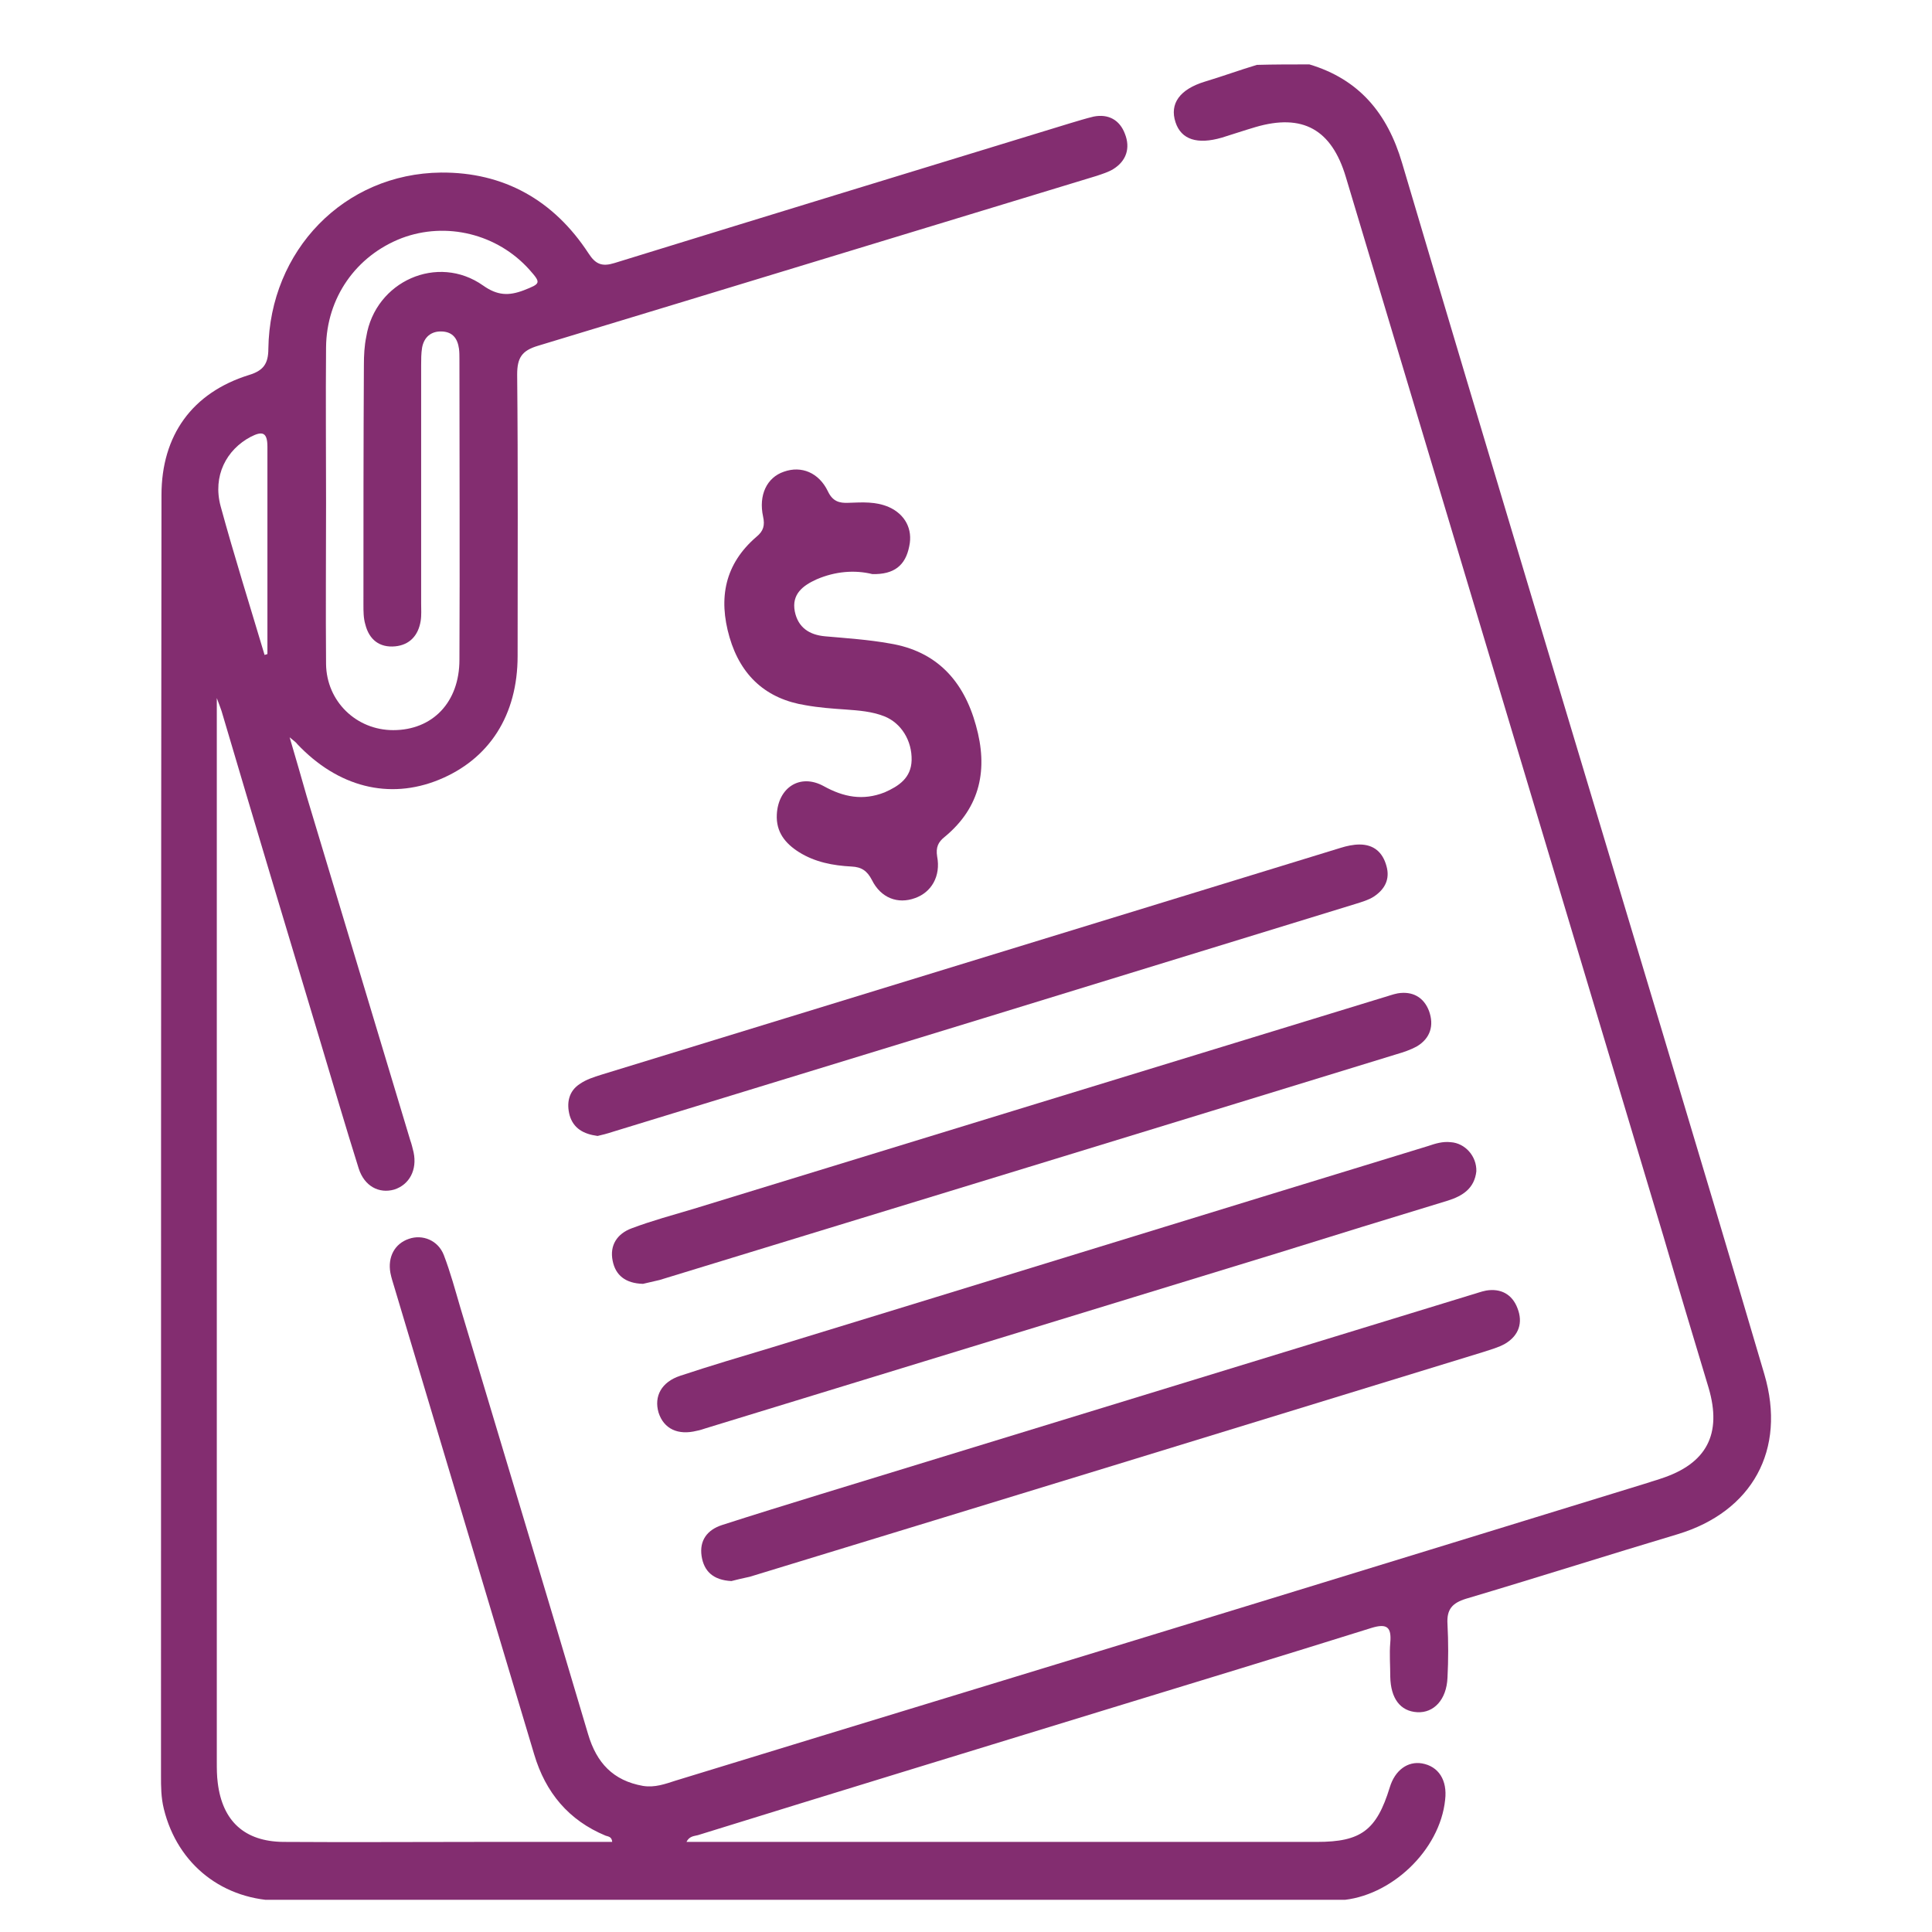
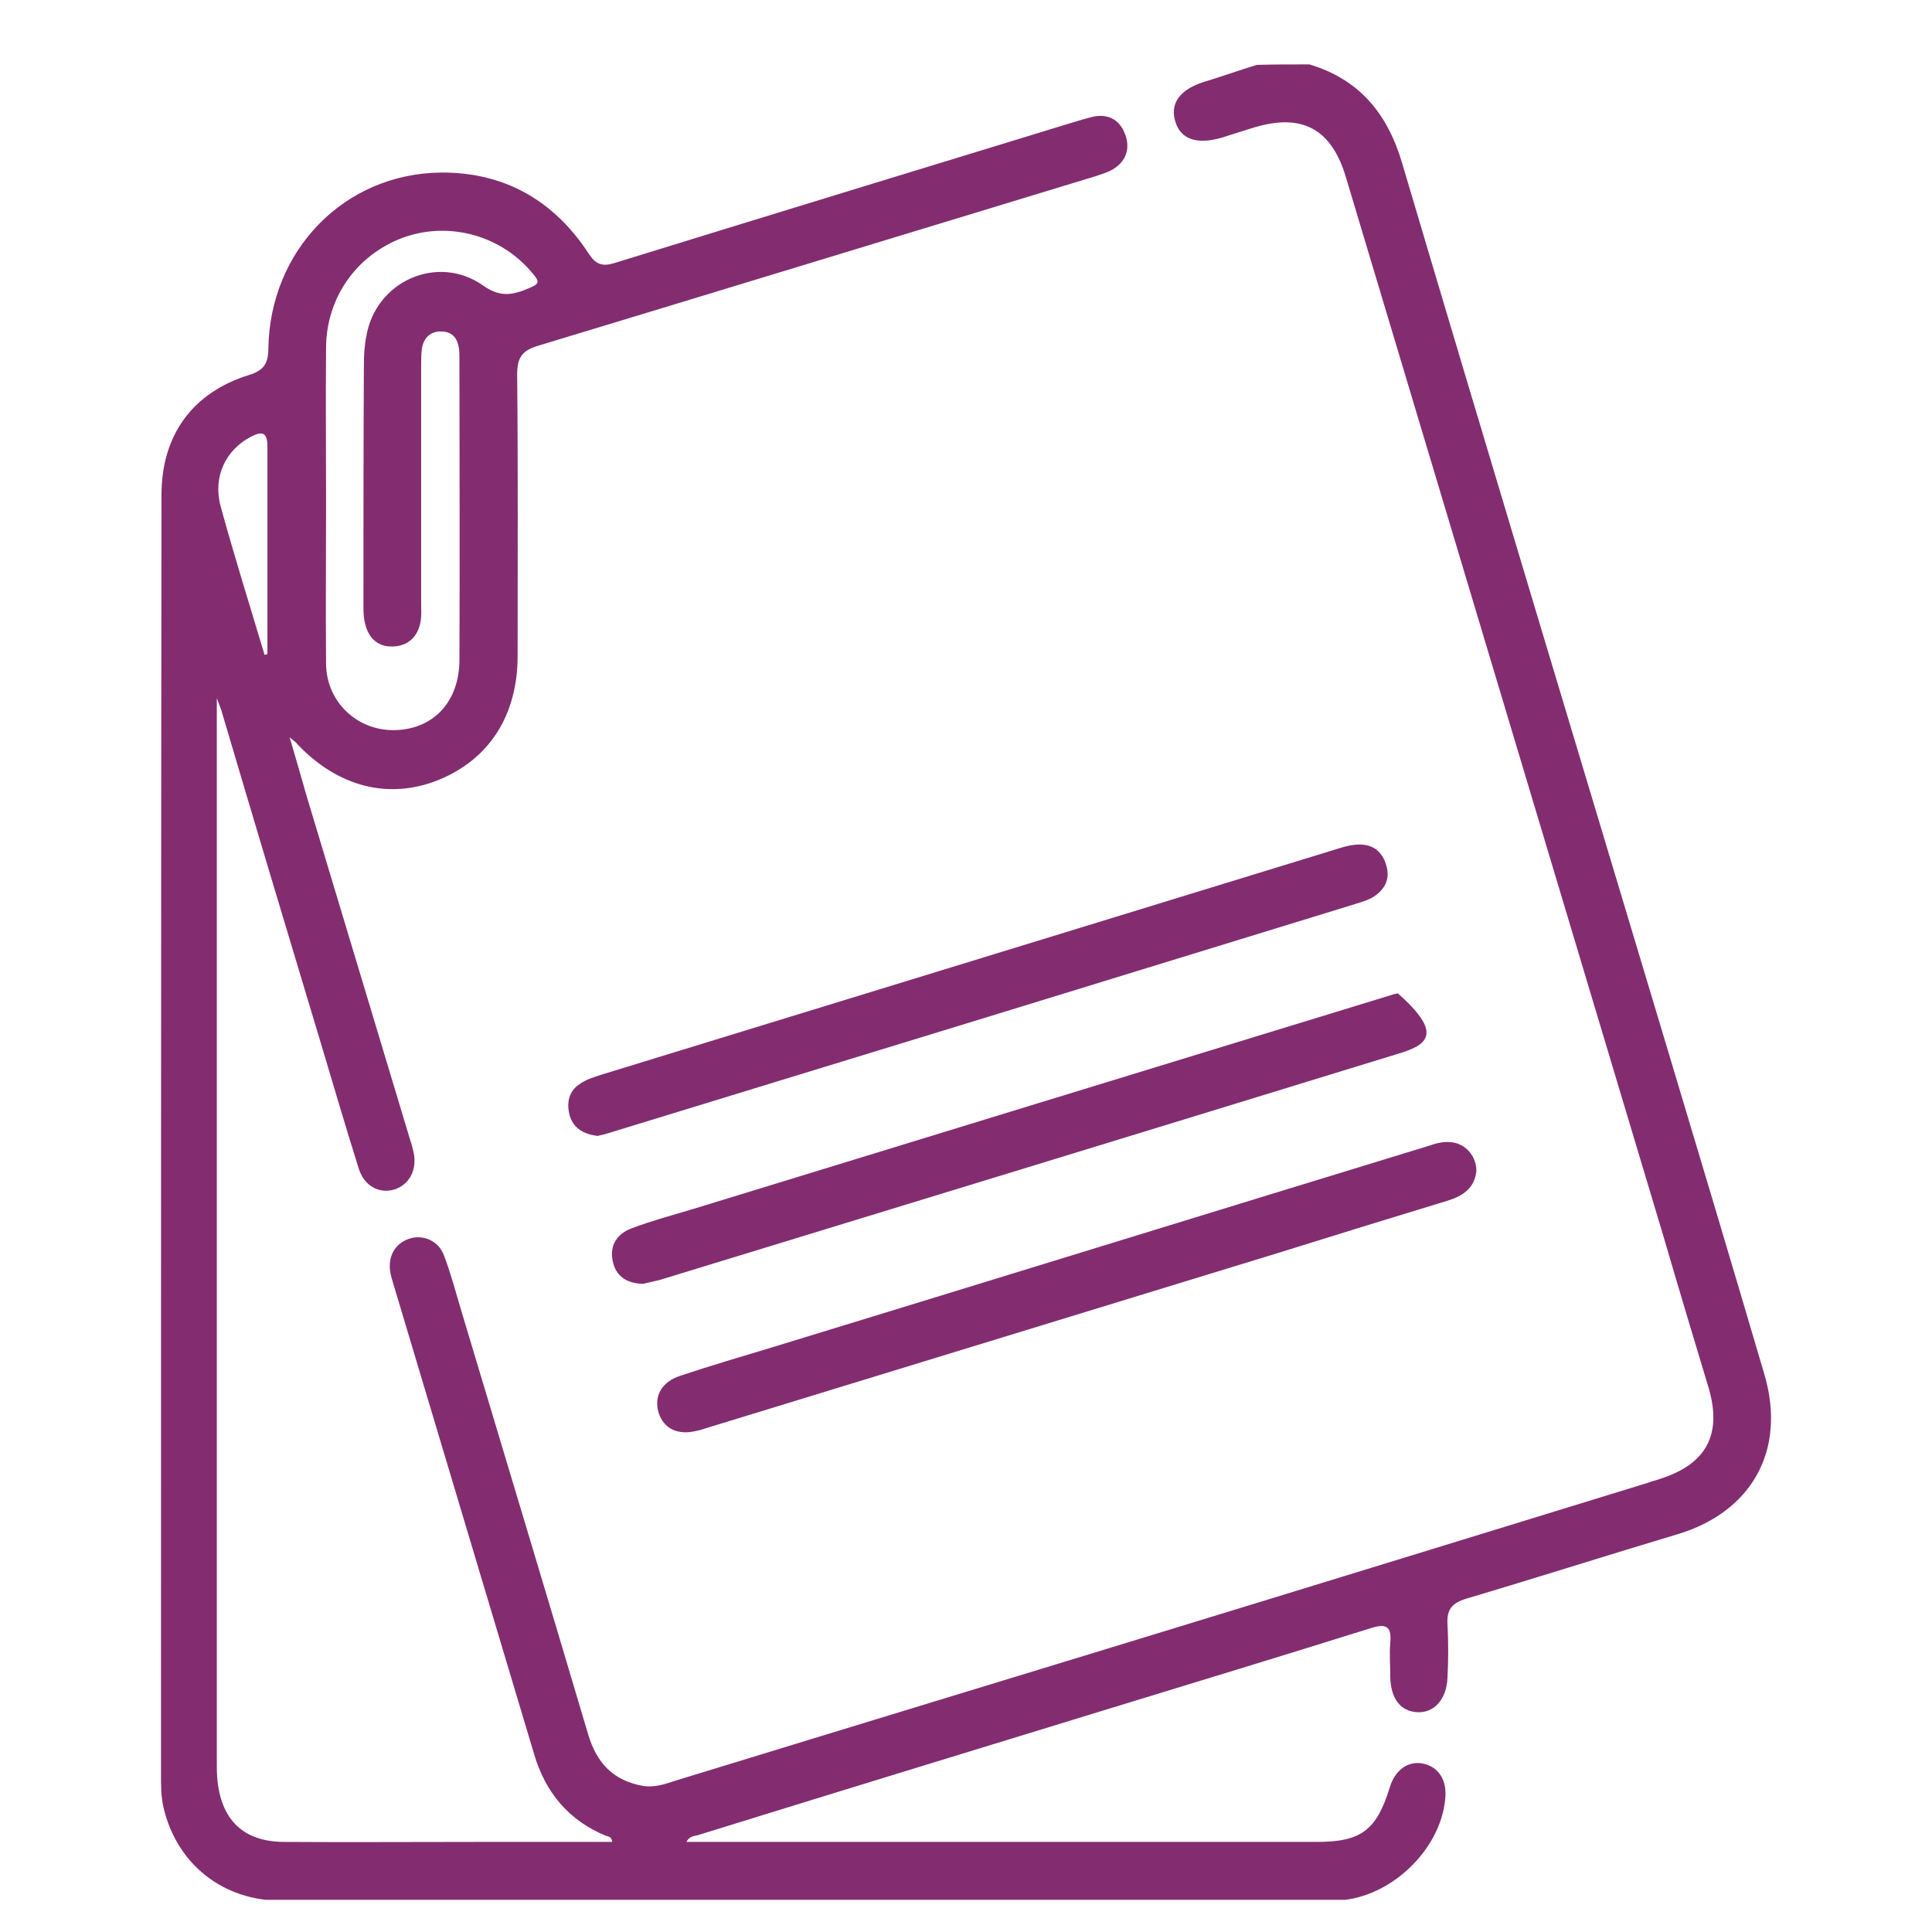
<svg xmlns="http://www.w3.org/2000/svg" width="60" height="60" viewBox="0 0 60 60" fill="none">
  <g clip-path="url(#clip0_16_145)">
    <path d="M40.664 2C42.206 2.461 43.087 3.516 43.543 5.062C46.216 14.084 48.934 23.076 51.636 32.083C52.694 35.605 53.752 39.143 54.794 42.68C55.485 45.029 54.413 46.946 52.106 47.645C49.918 48.299 47.729 48.997 45.526 49.651C45.1 49.785 44.924 49.978 44.953 50.439C44.982 50.989 44.982 51.554 44.953 52.103C44.924 52.787 44.527 53.203 44.013 53.174C43.484 53.144 43.19 52.743 43.176 52.074C43.176 51.717 43.146 51.36 43.176 51.019C43.22 50.528 43.073 50.409 42.588 50.558C39.841 51.42 37.095 52.252 34.333 53.099C30.117 54.392 25.887 55.685 21.672 56.993C21.554 57.023 21.407 57.023 21.319 57.202C21.51 57.202 21.672 57.202 21.818 57.202C28.179 57.202 34.539 57.202 40.899 57.202C42.265 57.202 42.75 56.845 43.161 55.507C43.323 54.972 43.719 54.69 44.16 54.764C44.674 54.853 44.953 55.284 44.88 55.894C44.718 57.469 43.19 58.911 41.619 59.015C41.472 59.03 41.325 59.03 41.178 59.03C30.367 59.03 19.556 59.03 8.746 59.03C6.939 59.03 5.514 57.915 5.088 56.176C5 55.819 5 55.477 5 55.151C5 41.893 5 28.635 5.015 15.377C5.015 13.519 5.969 12.196 7.732 11.646C8.173 11.512 8.334 11.304 8.334 10.829C8.378 7.782 10.684 5.389 13.696 5.359C15.634 5.344 17.192 6.206 18.279 7.871C18.499 8.213 18.704 8.287 19.086 8.168C23.801 6.712 28.517 5.27 33.231 3.828C33.481 3.754 33.716 3.68 33.966 3.62C34.421 3.531 34.774 3.724 34.935 4.155C35.112 4.601 34.979 5.002 34.568 5.255C34.421 5.344 34.23 5.404 34.054 5.463C28.281 7.217 22.494 8.986 16.707 10.739C16.207 10.888 16.061 11.111 16.061 11.631C16.09 14.544 16.075 17.458 16.075 20.371C16.075 22.214 15.194 23.581 13.622 24.22C12.08 24.845 10.493 24.443 9.23 23.106C9.201 23.061 9.157 23.031 8.995 22.898C9.201 23.596 9.363 24.161 9.524 24.726C10.596 28.293 11.669 31.845 12.741 35.412C12.785 35.531 12.814 35.665 12.844 35.784C12.961 36.334 12.711 36.794 12.242 36.943C11.771 37.077 11.316 36.839 11.14 36.289C10.729 34.981 10.347 33.673 9.95 32.35C8.922 28.932 7.894 25.513 6.88 22.08C6.851 21.991 6.821 21.917 6.733 21.679C6.733 22.006 6.733 22.169 6.733 22.333C6.733 33.123 6.733 43.914 6.733 54.705C6.733 54.928 6.733 55.151 6.763 55.373C6.91 56.562 7.6 57.187 8.79 57.202C10.846 57.216 12.888 57.202 14.944 57.202C16.296 57.202 17.647 57.202 19.013 57.202C18.998 57.038 18.895 57.038 18.807 57.008C17.662 56.533 16.942 55.671 16.589 54.482C15.135 49.636 13.696 44.806 12.242 39.96C12.197 39.812 12.153 39.678 12.124 39.529C12.036 39.039 12.256 38.623 12.697 38.474C13.123 38.325 13.607 38.519 13.784 38.979C13.989 39.514 14.136 40.064 14.298 40.614C15.62 45.029 16.956 49.443 18.264 53.857C18.528 54.749 19.042 55.299 19.968 55.463C20.335 55.522 20.658 55.403 20.981 55.299C26.989 53.456 33.011 51.628 39.019 49.785C43.087 48.536 47.156 47.288 51.21 46.039C51.328 45.995 51.46 45.965 51.578 45.92C53.002 45.46 53.487 44.538 53.061 43.096C52.591 41.536 52.121 39.975 51.666 38.415C48.375 27.446 45.085 16.462 41.795 5.493C41.354 4.021 40.458 3.516 38.989 3.947C38.637 4.051 38.284 4.17 37.947 4.274C37.183 4.497 36.683 4.334 36.507 3.798C36.316 3.219 36.639 2.773 37.418 2.535C37.961 2.372 38.49 2.178 39.033 2.015C39.562 2 40.12 2 40.664 2ZM10.126 15.615C10.126 17.279 10.112 18.944 10.126 20.623C10.141 21.783 11.066 22.675 12.212 22.675C13.431 22.675 14.268 21.812 14.268 20.49C14.283 17.383 14.268 14.262 14.268 11.156C14.268 11.052 14.268 10.933 14.254 10.829C14.21 10.517 14.063 10.309 13.725 10.294C13.387 10.279 13.167 10.472 13.108 10.799C13.079 10.977 13.079 11.171 13.079 11.349C13.079 13.816 13.079 16.283 13.079 18.736C13.079 18.914 13.093 19.107 13.064 19.286C12.991 19.732 12.726 20.029 12.271 20.073C11.786 20.118 11.463 19.865 11.345 19.39C11.287 19.197 11.287 18.988 11.287 18.78C11.287 16.298 11.287 13.816 11.301 11.334C11.301 11.037 11.316 10.739 11.375 10.457C11.654 8.733 13.593 7.871 15.003 8.867C15.444 9.179 15.796 9.194 16.266 9.015C16.795 8.807 16.81 8.792 16.442 8.376C15.444 7.262 13.857 6.875 12.476 7.395C11.052 7.945 10.141 9.253 10.126 10.784C10.112 12.389 10.126 14.009 10.126 15.615ZM8.217 20.341C8.246 20.326 8.276 20.326 8.305 20.311C8.305 18.171 8.305 16.016 8.305 13.876C8.305 13.415 8.143 13.385 7.791 13.563C7.027 13.965 6.601 14.782 6.851 15.719C7.277 17.279 7.761 18.81 8.217 20.341Z" fill="#832D70" />
-     <path d="M27.092 17.829C26.548 17.695 25.946 17.74 25.358 17.993C24.933 18.186 24.58 18.453 24.683 18.988C24.786 19.494 25.138 19.717 25.623 19.761C26.299 19.821 26.974 19.865 27.635 19.984C29.089 20.222 29.927 21.144 30.308 22.526C30.69 23.878 30.455 25.067 29.339 25.989C29.133 26.152 29.06 26.316 29.104 26.598C29.221 27.208 28.928 27.713 28.414 27.892C27.885 28.085 27.356 27.892 27.077 27.327C26.93 27.044 26.754 26.925 26.445 26.911C25.872 26.881 25.314 26.777 24.815 26.465C24.389 26.197 24.095 25.84 24.125 25.291C24.169 24.458 24.844 24.012 25.579 24.413C26.196 24.755 26.798 24.874 27.474 24.607C27.914 24.413 28.296 24.161 28.311 23.611C28.326 23.002 27.988 22.452 27.459 22.244C27.077 22.095 26.68 22.065 26.269 22.035C25.843 22.006 25.432 21.976 25.021 21.902C23.802 21.709 23.008 20.995 22.656 19.791C22.303 18.572 22.509 17.517 23.493 16.67C23.713 16.491 23.757 16.313 23.699 16.046C23.552 15.377 23.816 14.827 24.345 14.649C24.888 14.455 25.432 14.678 25.711 15.258C25.858 15.57 26.064 15.63 26.357 15.615C26.783 15.6 27.195 15.57 27.606 15.748C28.105 15.971 28.355 16.432 28.237 16.967C28.12 17.562 27.767 17.844 27.092 17.829Z" fill="#832D70" />
-     <path d="M22.714 49.101C22.156 49.072 21.863 48.804 21.789 48.328C21.716 47.838 21.965 47.511 22.421 47.362C23.434 47.035 24.448 46.723 25.461 46.411C32.203 44.345 38.945 42.279 45.687 40.213C45.849 40.169 45.996 40.109 46.157 40.079C46.613 40.005 46.965 40.198 47.127 40.629C47.303 41.075 47.171 41.476 46.745 41.729C46.539 41.848 46.304 41.907 46.084 41.982C38.49 44.315 30.881 46.649 23.287 48.967C23.082 49.012 22.876 49.057 22.714 49.101Z" fill="#832D70" />
    <path d="M18.558 35.278C18.117 35.219 17.809 35.041 17.691 34.639C17.588 34.253 17.662 33.881 18.014 33.658C18.205 33.525 18.44 33.45 18.675 33.376C26.328 31.028 33.981 28.679 41.634 26.331C41.825 26.271 42.03 26.227 42.221 26.227C42.662 26.227 42.941 26.465 43.058 26.896C43.176 27.312 43 27.624 42.662 27.847C42.5 27.951 42.295 28.01 42.104 28.07C34.422 30.433 26.725 32.796 19.043 35.145C18.866 35.204 18.69 35.249 18.558 35.278Z" fill="#832D70" />
-     <path d="M19.968 39.871C19.424 39.856 19.116 39.604 19.027 39.158C18.925 38.667 19.174 38.311 19.615 38.147C20.247 37.909 20.908 37.731 21.554 37.538C28.678 35.353 35.802 33.168 42.941 30.983C43.102 30.939 43.249 30.879 43.41 30.849C43.866 30.775 44.218 30.968 44.38 31.399C44.541 31.845 44.424 32.246 43.998 32.499C43.807 32.603 43.587 32.678 43.381 32.737C35.743 35.085 28.105 37.419 20.482 39.752C20.291 39.797 20.085 39.842 19.968 39.871Z" fill="#832D70" />
+     <path d="M19.968 39.871C19.424 39.856 19.116 39.604 19.027 39.158C18.925 38.667 19.174 38.311 19.615 38.147C20.247 37.909 20.908 37.731 21.554 37.538C28.678 35.353 35.802 33.168 42.941 30.983C43.102 30.939 43.249 30.879 43.41 30.849C44.541 31.845 44.424 32.246 43.998 32.499C43.807 32.603 43.587 32.678 43.381 32.737C35.743 35.085 28.105 37.419 20.482 39.752C20.291 39.797 20.085 39.842 19.968 39.871Z" fill="#832D70" />
    <path d="M45.849 36.378C45.79 36.898 45.438 37.136 44.968 37.285C43.205 37.82 41.428 38.37 39.665 38.92C33.745 40.733 27.826 42.547 21.906 44.36C21.818 44.389 21.73 44.419 21.642 44.434C21.055 44.583 20.614 44.375 20.452 43.869C20.305 43.364 20.54 42.918 21.128 42.725C22.068 42.413 23.023 42.13 23.963 41.848C30.764 39.767 37.55 37.671 44.351 35.591C44.571 35.516 44.806 35.442 45.056 35.472C45.496 35.501 45.864 35.903 45.849 36.378Z" fill="#832D70" />
  </g>
  <defs>
    <clipPath id="clip0_16_145">
      <rect width="50" height="57" fill="white" transform="translate(5 2)" />
    </clipPath>
  </defs>
</svg>